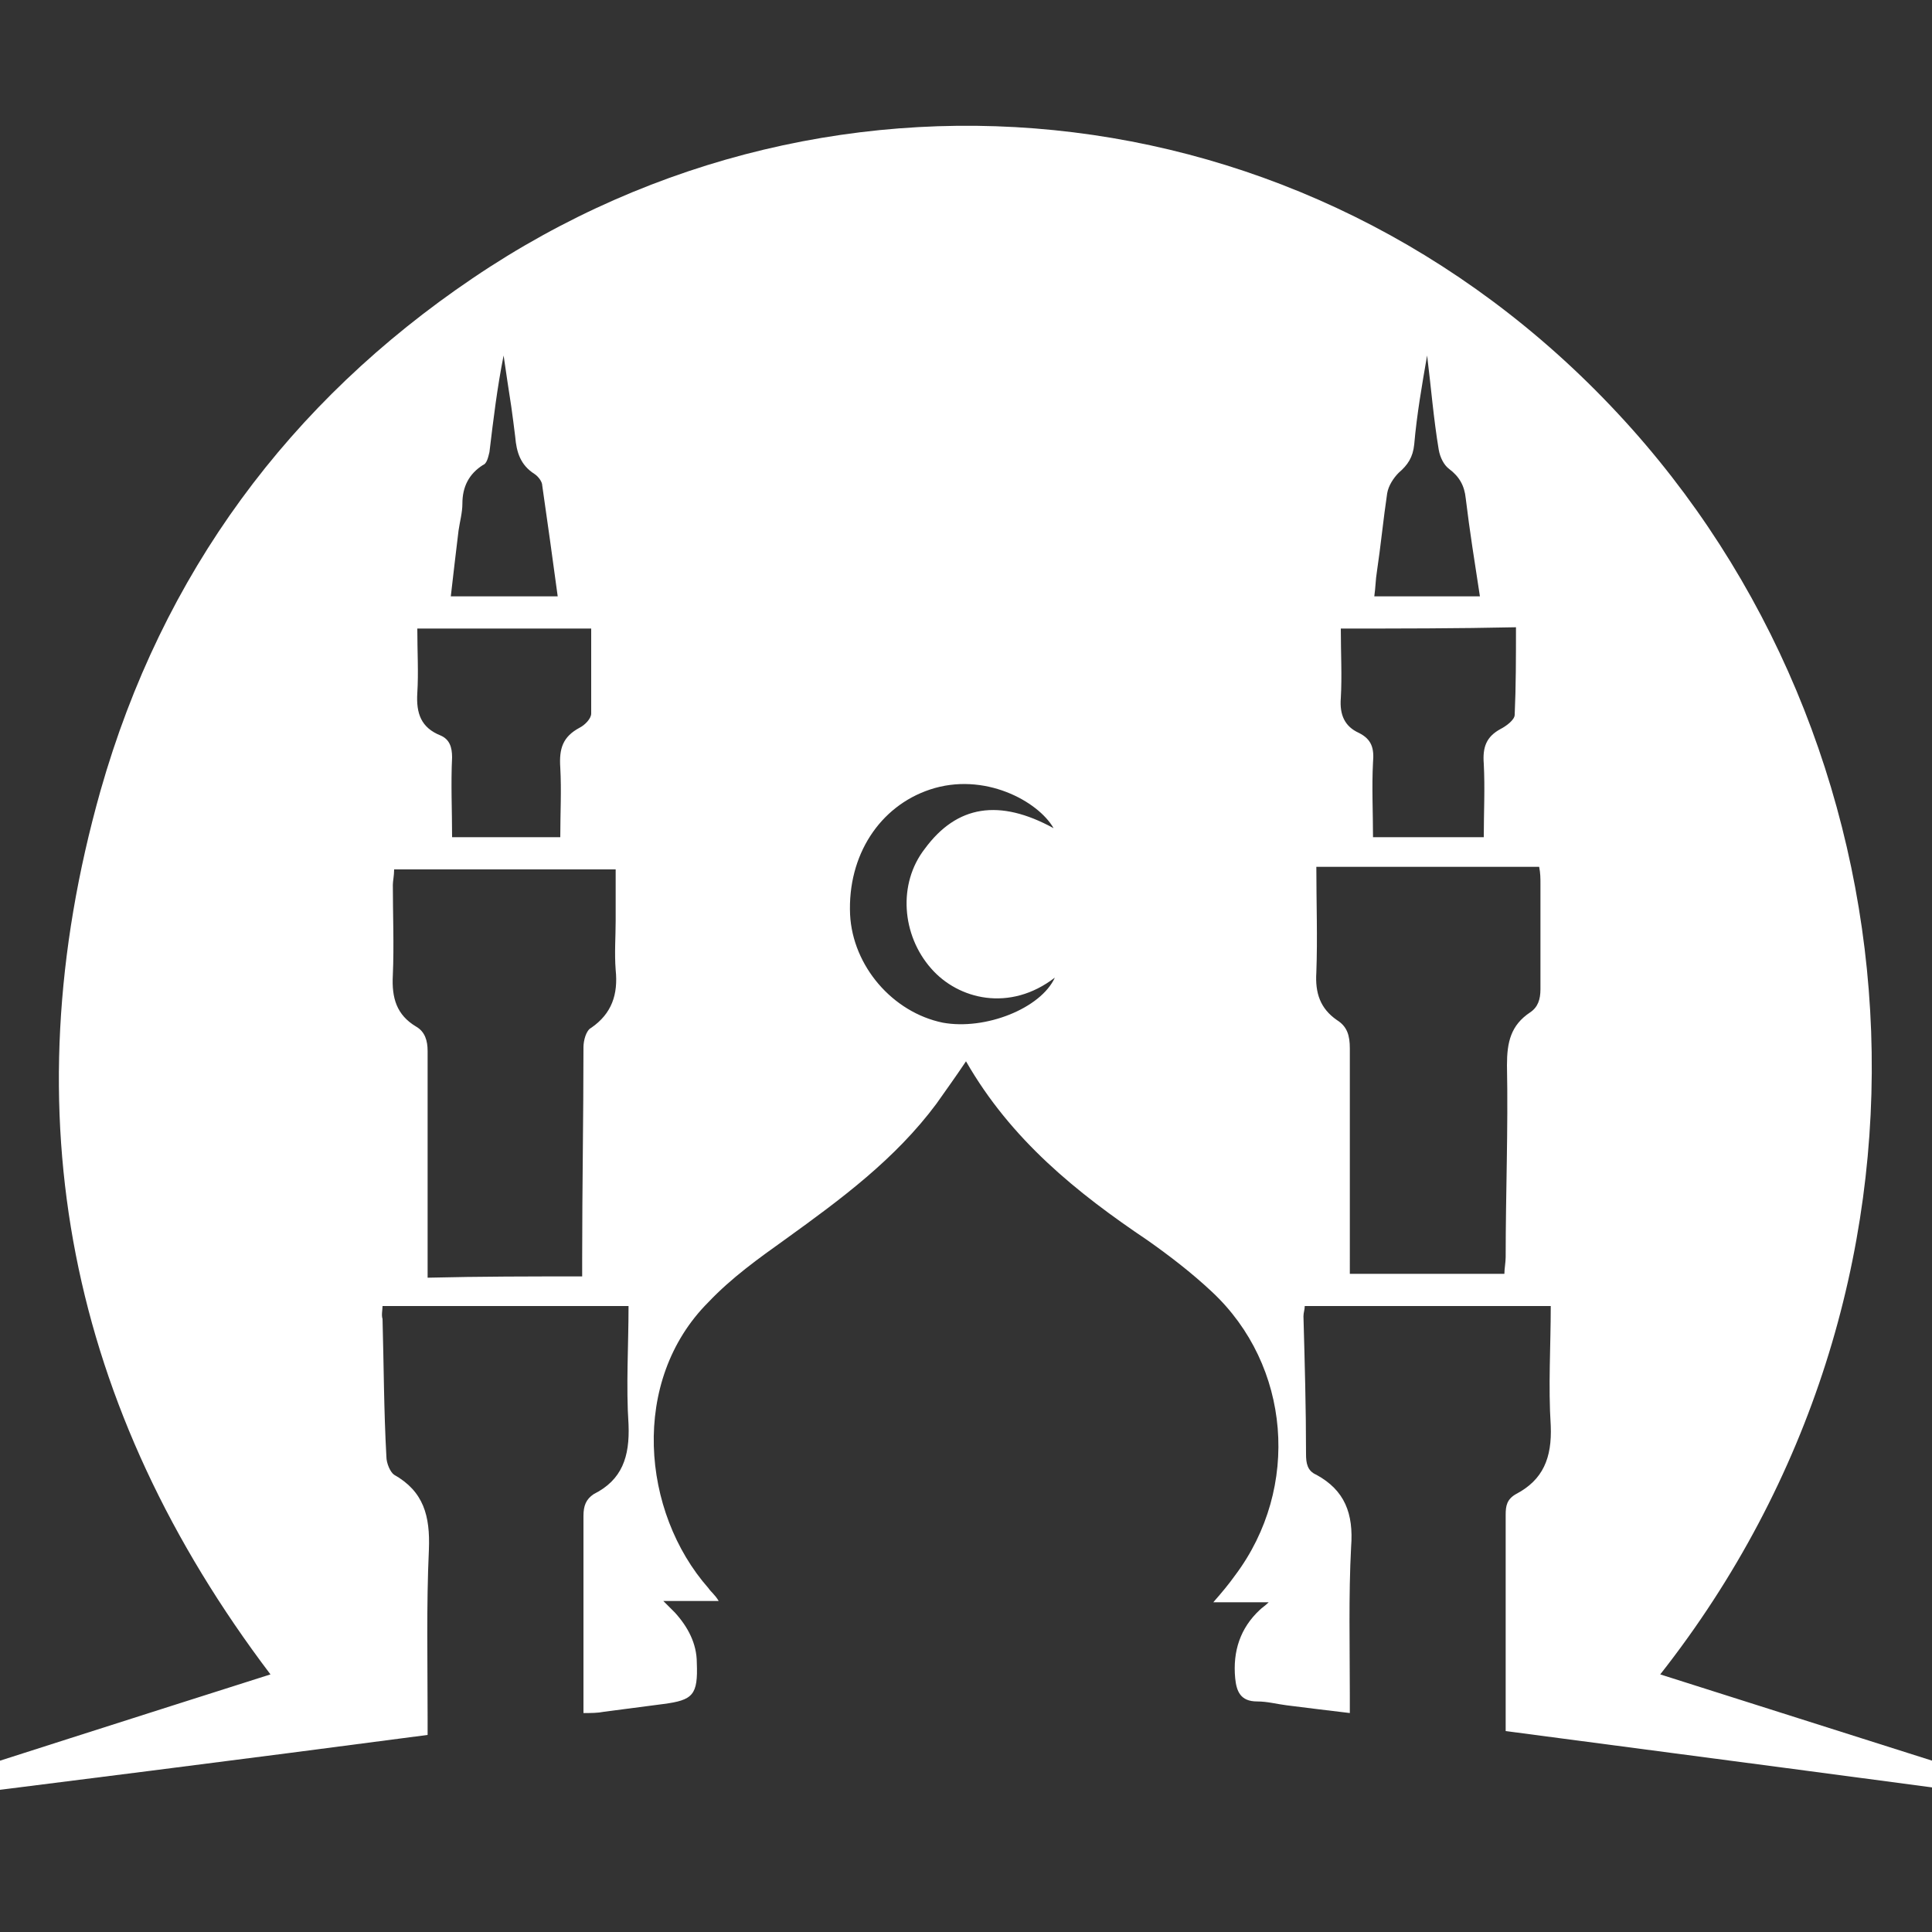
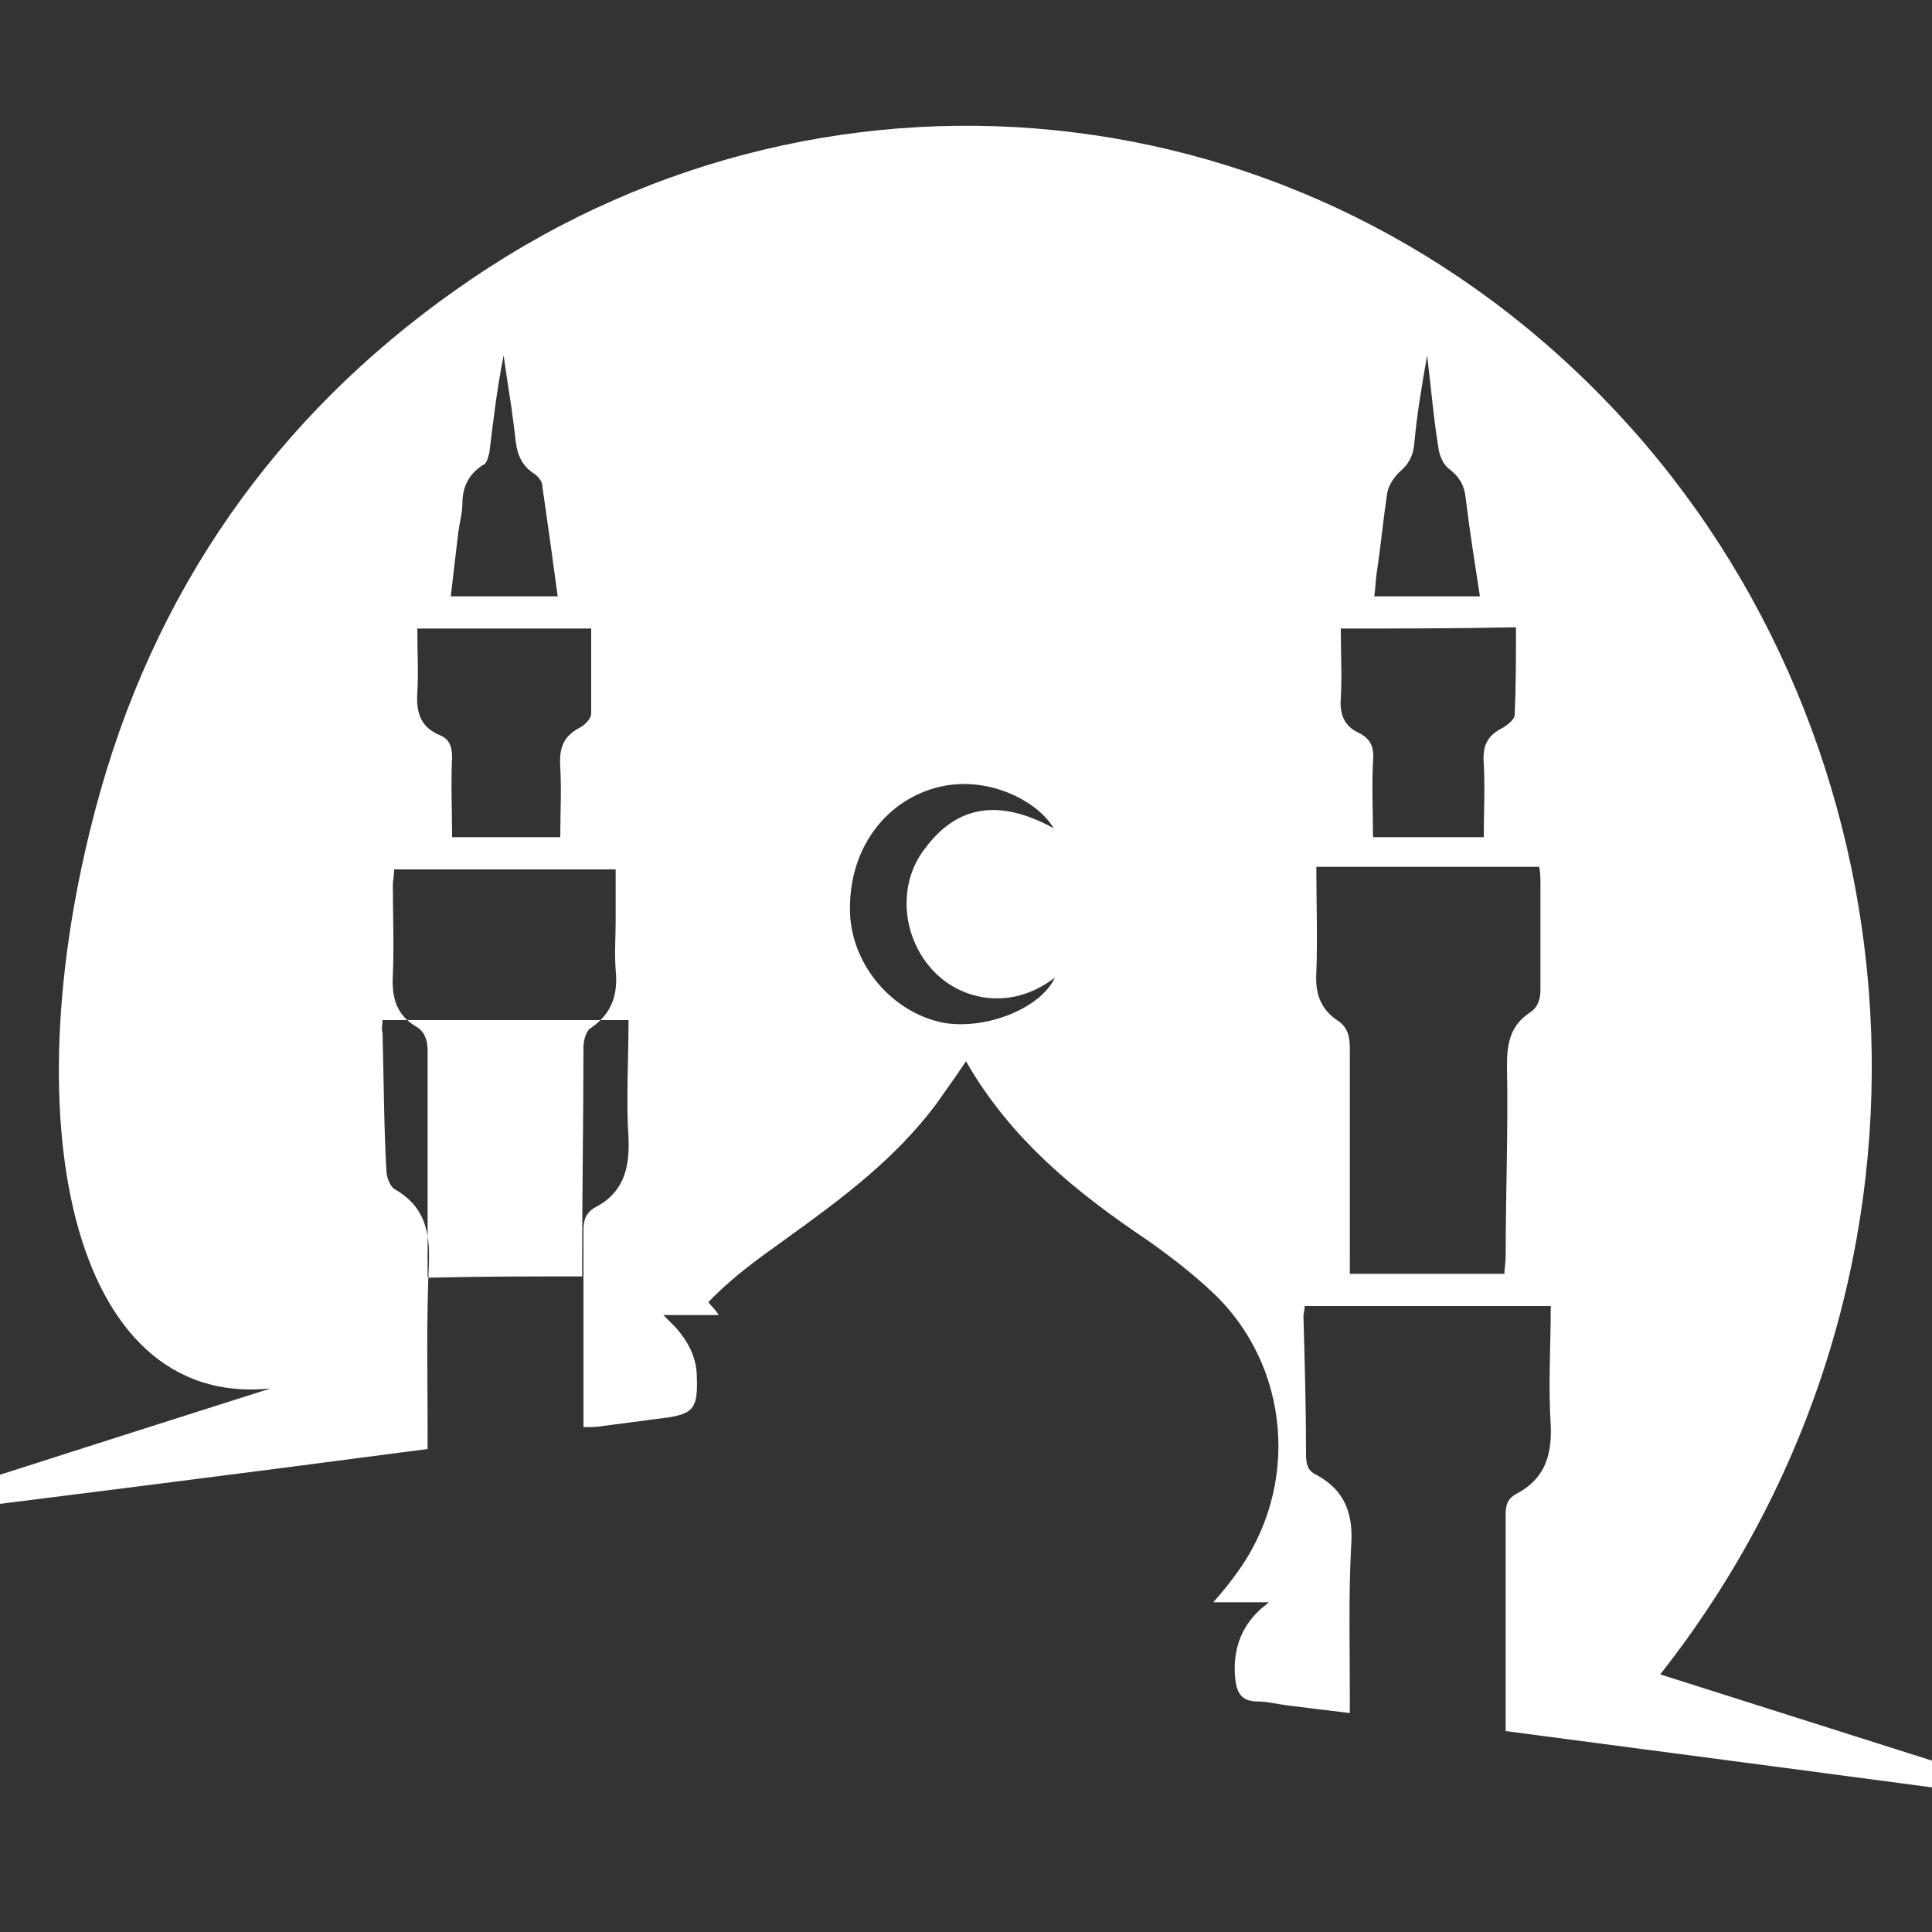
<svg xmlns="http://www.w3.org/2000/svg" version="1.1" id="Layer_1" x="0px" y="0px" width="150px" height="150px" viewBox="0 0 150 150" style="enable-background:new 0 0 150 150;" xml:space="preserve">
  <rect x="0" y="0" width="150" height="150" fill="#333333" stroke="none" />
  <style type="text/css">
	.st0{fill:#FFFFFF;}
</style>
  <g>
-     <path class="st0" d="M160,140.1c-14.3-1.9-28.6-3.8-43.1-5.7c0-0.1,0-0.5,0-0.9c0-5.3,0-10.6,0-15.9c0-0.7,0.1-1.2,0.8-1.6   c2.1-1.1,2.8-2.8,2.7-5.3c-0.2-3.1,0-6.2,0-9.3c-6.3,0-12.6,0-19.1,0c0,0.3-0.1,0.5-0.1,0.8c0.1,3.6,0.2,7.1,0.2,10.7   c0,0.7,0.1,1.3,0.8,1.6c2.2,1.2,2.9,3,2.7,5.6c-0.2,3.8-0.1,7.7-0.1,11.5c0,0.4,0,0.8,0,1.4c-1.7-0.2-3.3-0.4-4.9-0.6   c-0.8-0.1-1.5-0.3-2.3-0.3c-1.3,0-1.6-0.8-1.7-1.8c-0.2-2.1,0.4-3.9,1.9-5.3c0.2-0.2,0.4-0.3,0.7-0.6c-1.5,0-2.8,0-4.3,0   c0.7-0.8,1.2-1.4,1.7-2.1c5.1-6.8,4.3-16.3-1.8-22c-1.6-1.5-3.3-2.8-5-4c-5.5-3.7-10.6-7.8-14.1-13.9c-0.8,1.2-1.6,2.3-2.3,3.3   C69.5,90,65.3,93.1,61,96.2c-2.1,1.5-4.2,3-6,4.9c-6.1,6.1-5.2,16.3,0,22.2c0.2,0.3,0.5,0.5,0.8,1c-1.5,0-2.8,0-4.3,0   c0.4,0.4,0.7,0.7,0.9,0.9c1,1.1,1.7,2.4,1.7,3.9c0.1,2.5-0.3,2.9-2.6,3.2c-1.5,0.2-3.1,0.4-4.6,0.6c-0.5,0.1-1,0.1-1.6,0.1   c0-0.5,0-0.9,0-1.2c0-4.7,0-9.4,0-14.1c0-0.8,0.2-1.3,0.8-1.7c2.2-1.1,2.8-2.9,2.7-5.4c-0.2-3,0-6.1,0-9.2c-6.3,0-12.7,0-19.1,0   c0,0.3-0.1,0.7,0,1c0.1,3.6,0.1,7.1,0.3,10.7c0,0.5,0.3,1.2,0.6,1.4c2.3,1.3,2.8,3.2,2.7,5.8c-0.2,4.4-0.1,8.7-0.1,13.1   c0,0.4,0,0.8,0,1.3c-14.4,1.9-28.7,3.7-43.1,5.5c0-0.1,0-0.2-0.1-0.3c10.3-3.3,20.6-6.6,31-9.9C5.4,109.4,0.7,86.6,7.8,61.4   c4.8-16.9,14.7-30.2,28.9-39.8c28.2-19.1,66.2-15,90,11.7c23,25.8,25.8,66.7,2.2,96.7c10.4,3.3,20.8,6.6,31.2,9.9   C160.1,140,160.1,140,160,140.1z M104.8,98.9c4,0,8,0,12,0c0-0.4,0.1-0.9,0.1-1.3c0-5,0.2-9.9,0.1-14.9c0-1.8,0.3-3.1,1.8-4.1   c0.6-0.4,0.8-1,0.8-1.8c0-2.7,0-5.5,0-8.2c0-0.4,0-0.8-0.1-1.3c-5.8,0-11.5,0-17.3,0c0,2.8,0.1,5.5,0,8.2c-0.1,1.6,0.3,2.8,1.6,3.7   c0.8,0.5,1,1.2,1,2.2c0,5.4,0,10.8,0,16.1C104.8,98.1,104.8,98.5,104.8,98.9z M45.2,99.1c0-0.6,0-1,0-1.4c0-5.5,0.1-10.9,0.1-16.4   c0-0.5,0.2-1.3,0.6-1.5c1.6-1.1,2.1-2.6,1.9-4.5c-0.1-1.3,0-2.6,0-3.8c0-1.3,0-2.6,0-4c-5.8,0-11.4,0-17.2,0c0,0.5-0.1,0.9-0.1,1.2   c0,2.3,0.1,4.7,0,7c-0.1,1.8,0.3,3.1,1.8,4c0.7,0.4,0.9,1.1,0.9,1.9c0,5.5,0,10.9,0,16.4c0,0.4,0,0.8,0,1.2   C37.3,99.1,41.2,99.1,45.2,99.1z M104.1,48.8c0,1.9,0.1,3.7,0,5.4c-0.1,1.3,0.3,2.2,1.4,2.7c1,0.5,1.2,1.2,1.1,2.3   c-0.1,1.9,0,3.9,0,5.8c2.9,0,5.7,0,8.6,0c0-1.9,0.1-3.8,0-5.7c-0.1-1.3,0.2-2.1,1.3-2.7c0.4-0.2,1.1-0.7,1.1-1.1   c0.1-2.2,0.1-4.5,0.1-6.8C113.1,48.8,108.6,48.8,104.1,48.8z M45.9,48.8c-4.5,0-9,0-13.5,0c0,1.8,0.1,3.4,0,5   c-0.1,1.6,0.3,2.7,1.8,3.3c0.7,0.3,0.9,0.9,0.9,1.7c-0.1,2.1,0,4.1,0,6.2c2.8,0,5.7,0,8.4,0c0-1.9,0.1-3.6,0-5.4   c-0.1-1.5,0.2-2.4,1.5-3.1c0.4-0.2,0.9-0.7,0.9-1.1C45.9,53.2,45.9,51,45.9,48.8z M81.8,64.3c-1.2-2.1-5.4-4.4-9.6-3   c-3.9,1.3-6.4,5.1-6.2,9.7c0.2,4,3.3,7.6,7.2,8.4c3.3,0.6,7.6-1.1,8.7-3.5c-3.5,2.7-7.5,1.7-9.6-0.7c-2.3-2.6-2.6-6.6-0.5-9.3   C74.3,62.5,77.6,62,81.8,64.3z M43.3,46.3c-0.4-3-0.8-5.8-1.2-8.6c0-0.3-0.3-0.7-0.6-0.9c-1.1-0.7-1.4-1.7-1.5-2.9   c-0.1-0.8-0.2-1.6-0.3-2.3c-0.2-1.3-0.4-2.6-0.6-4c-0.5,2.5-0.8,5-1.1,7.5c-0.1,0.4-0.2,0.9-0.5,1c-1.1,0.7-1.6,1.7-1.6,3   c0,0.7-0.2,1.4-0.3,2.1c-0.2,1.7-0.4,3.3-0.6,5.1C37.9,46.3,40.5,46.3,43.3,46.3z M114.9,46.3c-0.4-2.6-0.8-5.1-1.1-7.6   c-0.1-1-0.5-1.7-1.3-2.3c-0.4-0.3-0.7-0.9-0.8-1.5c-0.4-2.4-0.6-4.9-0.9-7.3c-0.4,2.3-0.8,4.6-1,6.9c-0.1,1-0.5,1.6-1.2,2.2   c-0.4,0.4-0.8,1-0.9,1.6c-0.3,2-0.5,4.1-0.8,6.1c-0.1,0.6-0.1,1.2-0.2,1.9C109.5,46.3,112.1,46.3,114.9,46.3z" />
+     <path class="st0" d="M160,140.1c-14.3-1.9-28.6-3.8-43.1-5.7c0-0.1,0-0.5,0-0.9c0-5.3,0-10.6,0-15.9c0-0.7,0.1-1.2,0.8-1.6   c2.1-1.1,2.8-2.8,2.7-5.3c-0.2-3.1,0-6.2,0-9.3c-6.3,0-12.6,0-19.1,0c0,0.3-0.1,0.5-0.1,0.8c0.1,3.6,0.2,7.1,0.2,10.7   c0,0.7,0.1,1.3,0.8,1.6c2.2,1.2,2.9,3,2.7,5.6c-0.2,3.8-0.1,7.7-0.1,11.5c0,0.4,0,0.8,0,1.4c-1.7-0.2-3.3-0.4-4.9-0.6   c-0.8-0.1-1.5-0.3-2.3-0.3c-1.3,0-1.6-0.8-1.7-1.8c-0.2-2.1,0.4-3.9,1.9-5.3c0.2-0.2,0.4-0.3,0.7-0.6c-1.5,0-2.8,0-4.3,0   c0.7-0.8,1.2-1.4,1.7-2.1c5.1-6.8,4.3-16.3-1.8-22c-1.6-1.5-3.3-2.8-5-4c-5.5-3.7-10.6-7.8-14.1-13.9c-0.8,1.2-1.6,2.3-2.3,3.3   C69.5,90,65.3,93.1,61,96.2c-2.1,1.5-4.2,3-6,4.9c0.2,0.3,0.5,0.5,0.8,1c-1.5,0-2.8,0-4.3,0   c0.4,0.4,0.7,0.7,0.9,0.9c1,1.1,1.7,2.4,1.7,3.9c0.1,2.5-0.3,2.9-2.6,3.2c-1.5,0.2-3.1,0.4-4.6,0.6c-0.5,0.1-1,0.1-1.6,0.1   c0-0.5,0-0.9,0-1.2c0-4.7,0-9.4,0-14.1c0-0.8,0.2-1.3,0.8-1.7c2.2-1.1,2.8-2.9,2.7-5.4c-0.2-3,0-6.1,0-9.2c-6.3,0-12.7,0-19.1,0   c0,0.3-0.1,0.7,0,1c0.1,3.6,0.1,7.1,0.3,10.7c0,0.5,0.3,1.2,0.6,1.4c2.3,1.3,2.8,3.2,2.7,5.8c-0.2,4.4-0.1,8.7-0.1,13.1   c0,0.4,0,0.8,0,1.3c-14.4,1.9-28.7,3.7-43.1,5.5c0-0.1,0-0.2-0.1-0.3c10.3-3.3,20.6-6.6,31-9.9C5.4,109.4,0.7,86.6,7.8,61.4   c4.8-16.9,14.7-30.2,28.9-39.8c28.2-19.1,66.2-15,90,11.7c23,25.8,25.8,66.7,2.2,96.7c10.4,3.3,20.8,6.6,31.2,9.9   C160.1,140,160.1,140,160,140.1z M104.8,98.9c4,0,8,0,12,0c0-0.4,0.1-0.9,0.1-1.3c0-5,0.2-9.9,0.1-14.9c0-1.8,0.3-3.1,1.8-4.1   c0.6-0.4,0.8-1,0.8-1.8c0-2.7,0-5.5,0-8.2c0-0.4,0-0.8-0.1-1.3c-5.8,0-11.5,0-17.3,0c0,2.8,0.1,5.5,0,8.2c-0.1,1.6,0.3,2.8,1.6,3.7   c0.8,0.5,1,1.2,1,2.2c0,5.4,0,10.8,0,16.1C104.8,98.1,104.8,98.5,104.8,98.9z M45.2,99.1c0-0.6,0-1,0-1.4c0-5.5,0.1-10.9,0.1-16.4   c0-0.5,0.2-1.3,0.6-1.5c1.6-1.1,2.1-2.6,1.9-4.5c-0.1-1.3,0-2.6,0-3.8c0-1.3,0-2.6,0-4c-5.8,0-11.4,0-17.2,0c0,0.5-0.1,0.9-0.1,1.2   c0,2.3,0.1,4.7,0,7c-0.1,1.8,0.3,3.1,1.8,4c0.7,0.4,0.9,1.1,0.9,1.9c0,5.5,0,10.9,0,16.4c0,0.4,0,0.8,0,1.2   C37.3,99.1,41.2,99.1,45.2,99.1z M104.1,48.8c0,1.9,0.1,3.7,0,5.4c-0.1,1.3,0.3,2.2,1.4,2.7c1,0.5,1.2,1.2,1.1,2.3   c-0.1,1.9,0,3.9,0,5.8c2.9,0,5.7,0,8.6,0c0-1.9,0.1-3.8,0-5.7c-0.1-1.3,0.2-2.1,1.3-2.7c0.4-0.2,1.1-0.7,1.1-1.1   c0.1-2.2,0.1-4.5,0.1-6.8C113.1,48.8,108.6,48.8,104.1,48.8z M45.9,48.8c-4.5,0-9,0-13.5,0c0,1.8,0.1,3.4,0,5   c-0.1,1.6,0.3,2.7,1.8,3.3c0.7,0.3,0.9,0.9,0.9,1.7c-0.1,2.1,0,4.1,0,6.2c2.8,0,5.7,0,8.4,0c0-1.9,0.1-3.6,0-5.4   c-0.1-1.5,0.2-2.4,1.5-3.1c0.4-0.2,0.9-0.7,0.9-1.1C45.9,53.2,45.9,51,45.9,48.8z M81.8,64.3c-1.2-2.1-5.4-4.4-9.6-3   c-3.9,1.3-6.4,5.1-6.2,9.7c0.2,4,3.3,7.6,7.2,8.4c3.3,0.6,7.6-1.1,8.7-3.5c-3.5,2.7-7.5,1.7-9.6-0.7c-2.3-2.6-2.6-6.6-0.5-9.3   C74.3,62.5,77.6,62,81.8,64.3z M43.3,46.3c-0.4-3-0.8-5.8-1.2-8.6c0-0.3-0.3-0.7-0.6-0.9c-1.1-0.7-1.4-1.7-1.5-2.9   c-0.1-0.8-0.2-1.6-0.3-2.3c-0.2-1.3-0.4-2.6-0.6-4c-0.5,2.5-0.8,5-1.1,7.5c-0.1,0.4-0.2,0.9-0.5,1c-1.1,0.7-1.6,1.7-1.6,3   c0,0.7-0.2,1.4-0.3,2.1c-0.2,1.7-0.4,3.3-0.6,5.1C37.9,46.3,40.5,46.3,43.3,46.3z M114.9,46.3c-0.4-2.6-0.8-5.1-1.1-7.6   c-0.1-1-0.5-1.7-1.3-2.3c-0.4-0.3-0.7-0.9-0.8-1.5c-0.4-2.4-0.6-4.9-0.9-7.3c-0.4,2.3-0.8,4.6-1,6.9c-0.1,1-0.5,1.6-1.2,2.2   c-0.4,0.4-0.8,1-0.9,1.6c-0.3,2-0.5,4.1-0.8,6.1c-0.1,0.6-0.1,1.2-0.2,1.9C109.5,46.3,112.1,46.3,114.9,46.3z" />
  </g>
</svg>